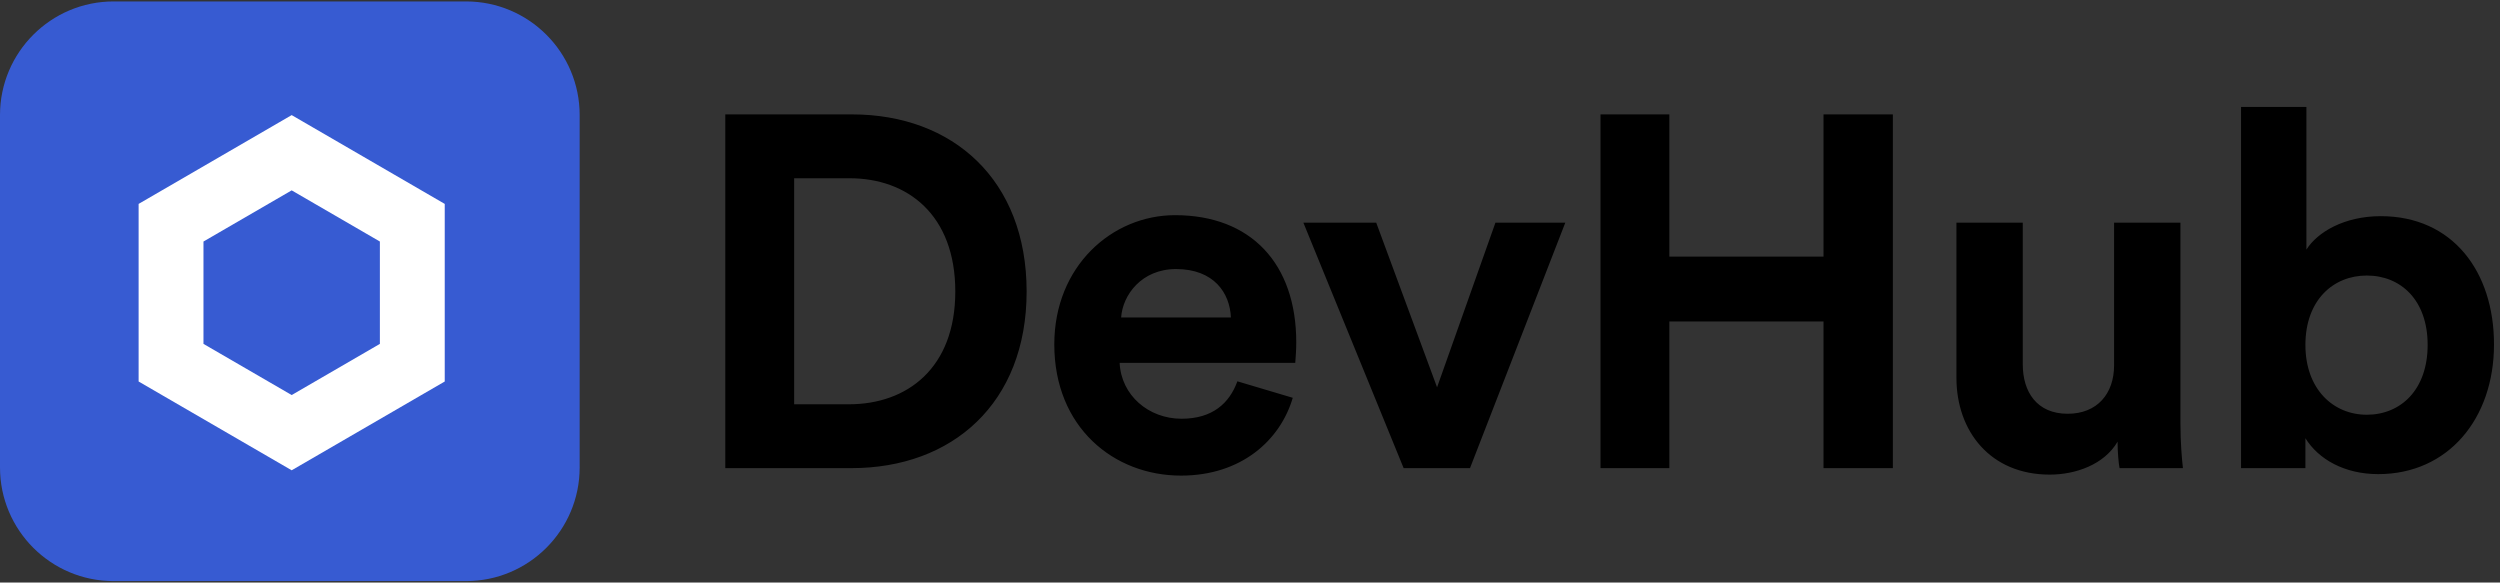
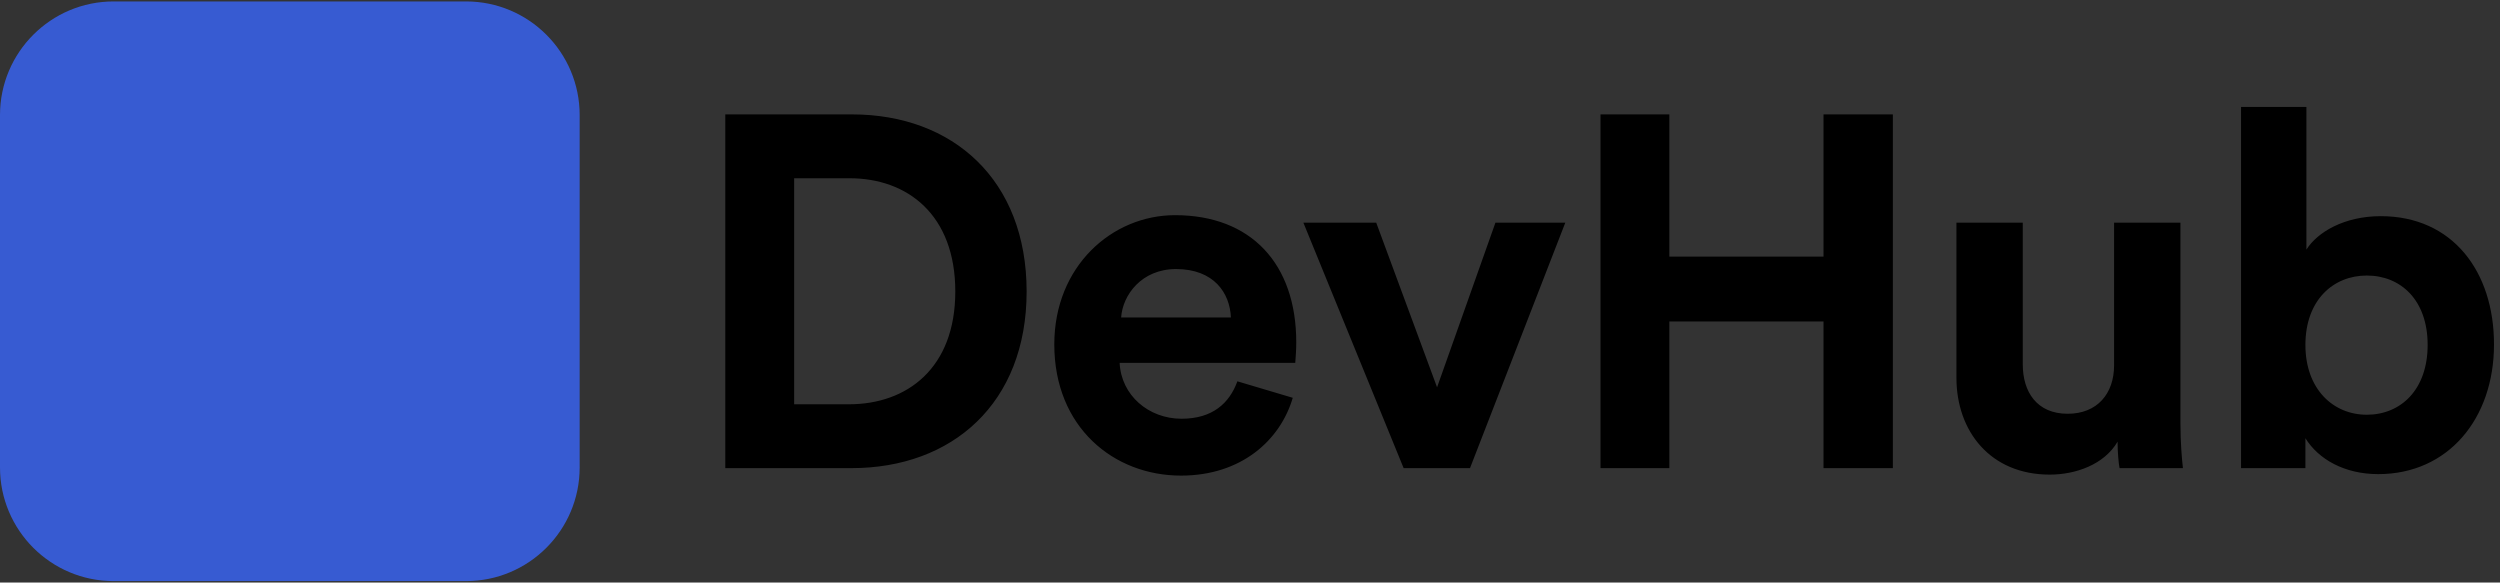
<svg xmlns="http://www.w3.org/2000/svg" width="103" height="24" viewBox="0 0 103 24" fill="none">
  <rect x="0" y="0" width="103" height="24" fill="#333333" stroke="none" />
  <path d="M19.199 0.059H4.683C2.097 0.059 0 2.156 0 4.742V19.258C0 21.845 2.097 23.941 4.683 23.941H19.199C21.785 23.941 23.882 21.845 23.882 19.258V4.742C23.882 2.156 21.785 0.059 19.199 0.059Z" fill="#375BD2" />
-   <path d="M12.017 4.742L5.711 8.401V15.718L12.017 19.376L18.323 15.718V8.401L12.017 4.742ZM15.651 14.168L12.017 16.276L8.383 14.168V9.951L12.017 7.843L15.651 9.951V14.168Z" fill="white" />
  <path fill-rule="evenodd" clip-rule="evenodd" d="M92.331 19.287H94.983V18.054C95.517 18.917 96.586 19.534 97.984 19.534C100.862 19.534 102.753 17.252 102.753 14.189C102.753 11.188 101.047 8.906 98.087 8.906C96.586 8.906 95.476 9.564 95.024 10.284V4.405H92.331V19.287ZM97.511 11.352C98.909 11.352 100.019 12.36 100.019 14.21C100.019 16.06 98.909 17.087 97.511 17.087C96.134 17.087 94.983 16.039 94.983 14.21C94.983 12.36 96.134 11.352 97.511 11.352ZM87.244 18.198C87.244 18.609 87.285 19.081 87.326 19.287H89.937C89.896 18.938 89.834 18.239 89.834 17.458V9.174H87.1V15.053C87.1 16.224 86.401 17.047 85.189 17.047C83.914 17.047 83.338 16.142 83.338 15.011V9.174H80.605V15.566C80.605 17.766 82.002 19.554 84.448 19.554C85.517 19.554 86.689 19.143 87.244 18.198ZM77.986 19.287H75.129V13.243H68.777V19.287H65.941V4.713H68.777V10.571H75.129V4.713H77.986V19.287ZM60.564 19.287L64.49 9.174H61.612L59.207 15.957L56.7 9.174H53.699L57.83 19.287H60.564ZM46.191 13.079H50.713C50.672 12.072 50.014 11.085 48.452 11.085C47.034 11.085 46.253 12.154 46.191 13.079ZM50.98 15.71L53.262 16.389C52.748 18.136 51.145 19.595 48.658 19.595C45.883 19.595 43.437 17.601 43.437 14.189C43.437 10.962 45.821 8.865 48.411 8.865C51.536 8.865 53.406 10.859 53.406 14.107C53.406 14.402 53.383 14.708 53.371 14.859V14.859C53.367 14.907 53.365 14.94 53.365 14.95H46.129C46.191 16.286 47.322 17.252 48.678 17.252C49.953 17.252 50.652 16.615 50.98 15.71ZM34.98 16.656H32.719V7.344H35C37.385 7.344 39.358 8.845 39.358 12.01C39.358 15.176 37.364 16.656 34.98 16.656ZM29.882 19.287H35.083C39.235 19.287 42.297 16.614 42.297 12.01C42.297 7.406 39.255 4.713 35.103 4.713H29.882V19.287Z" fill="black" />
</svg>